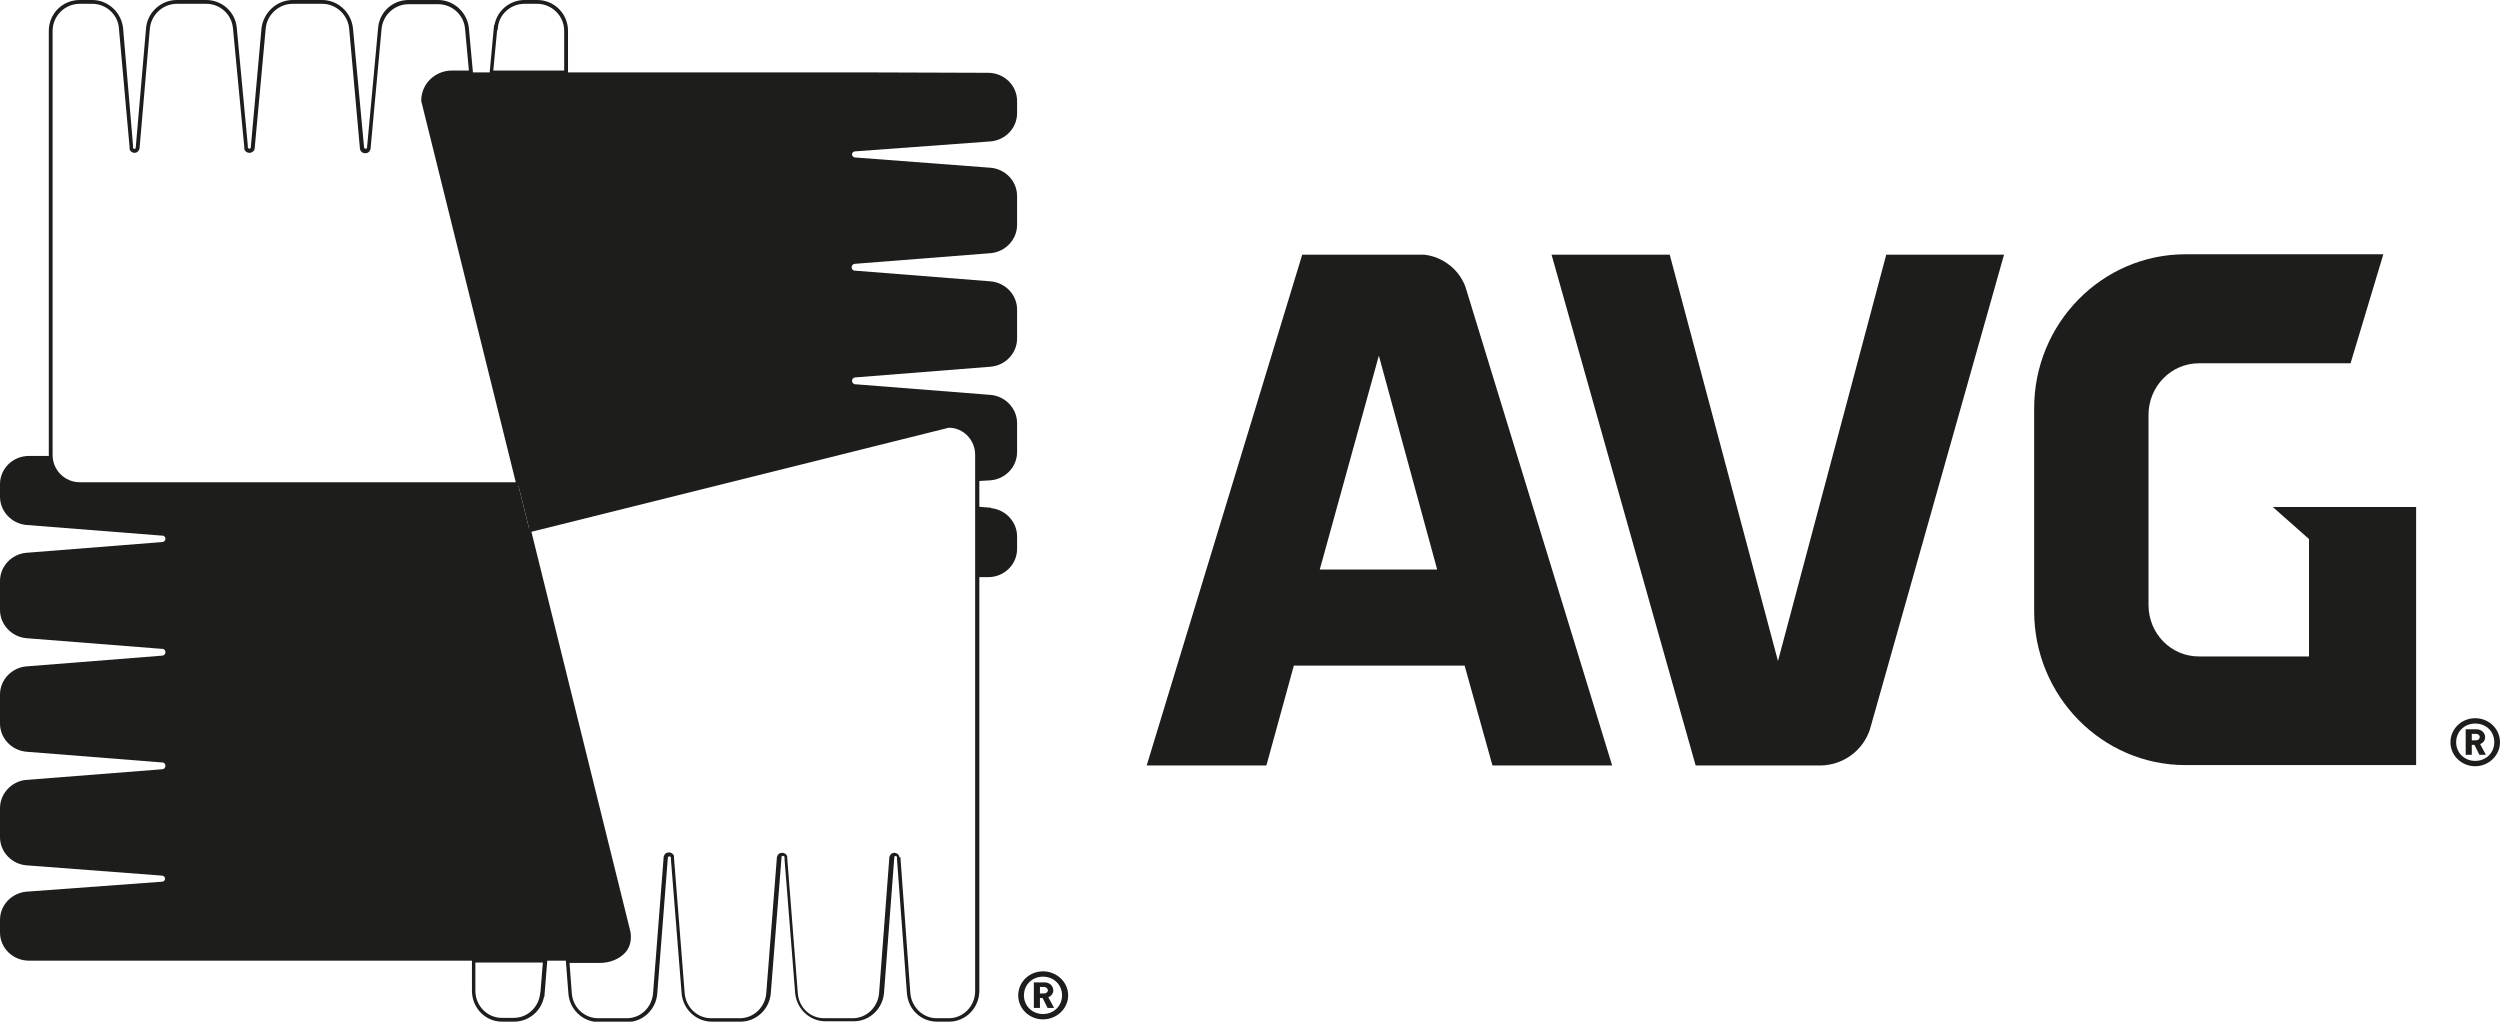
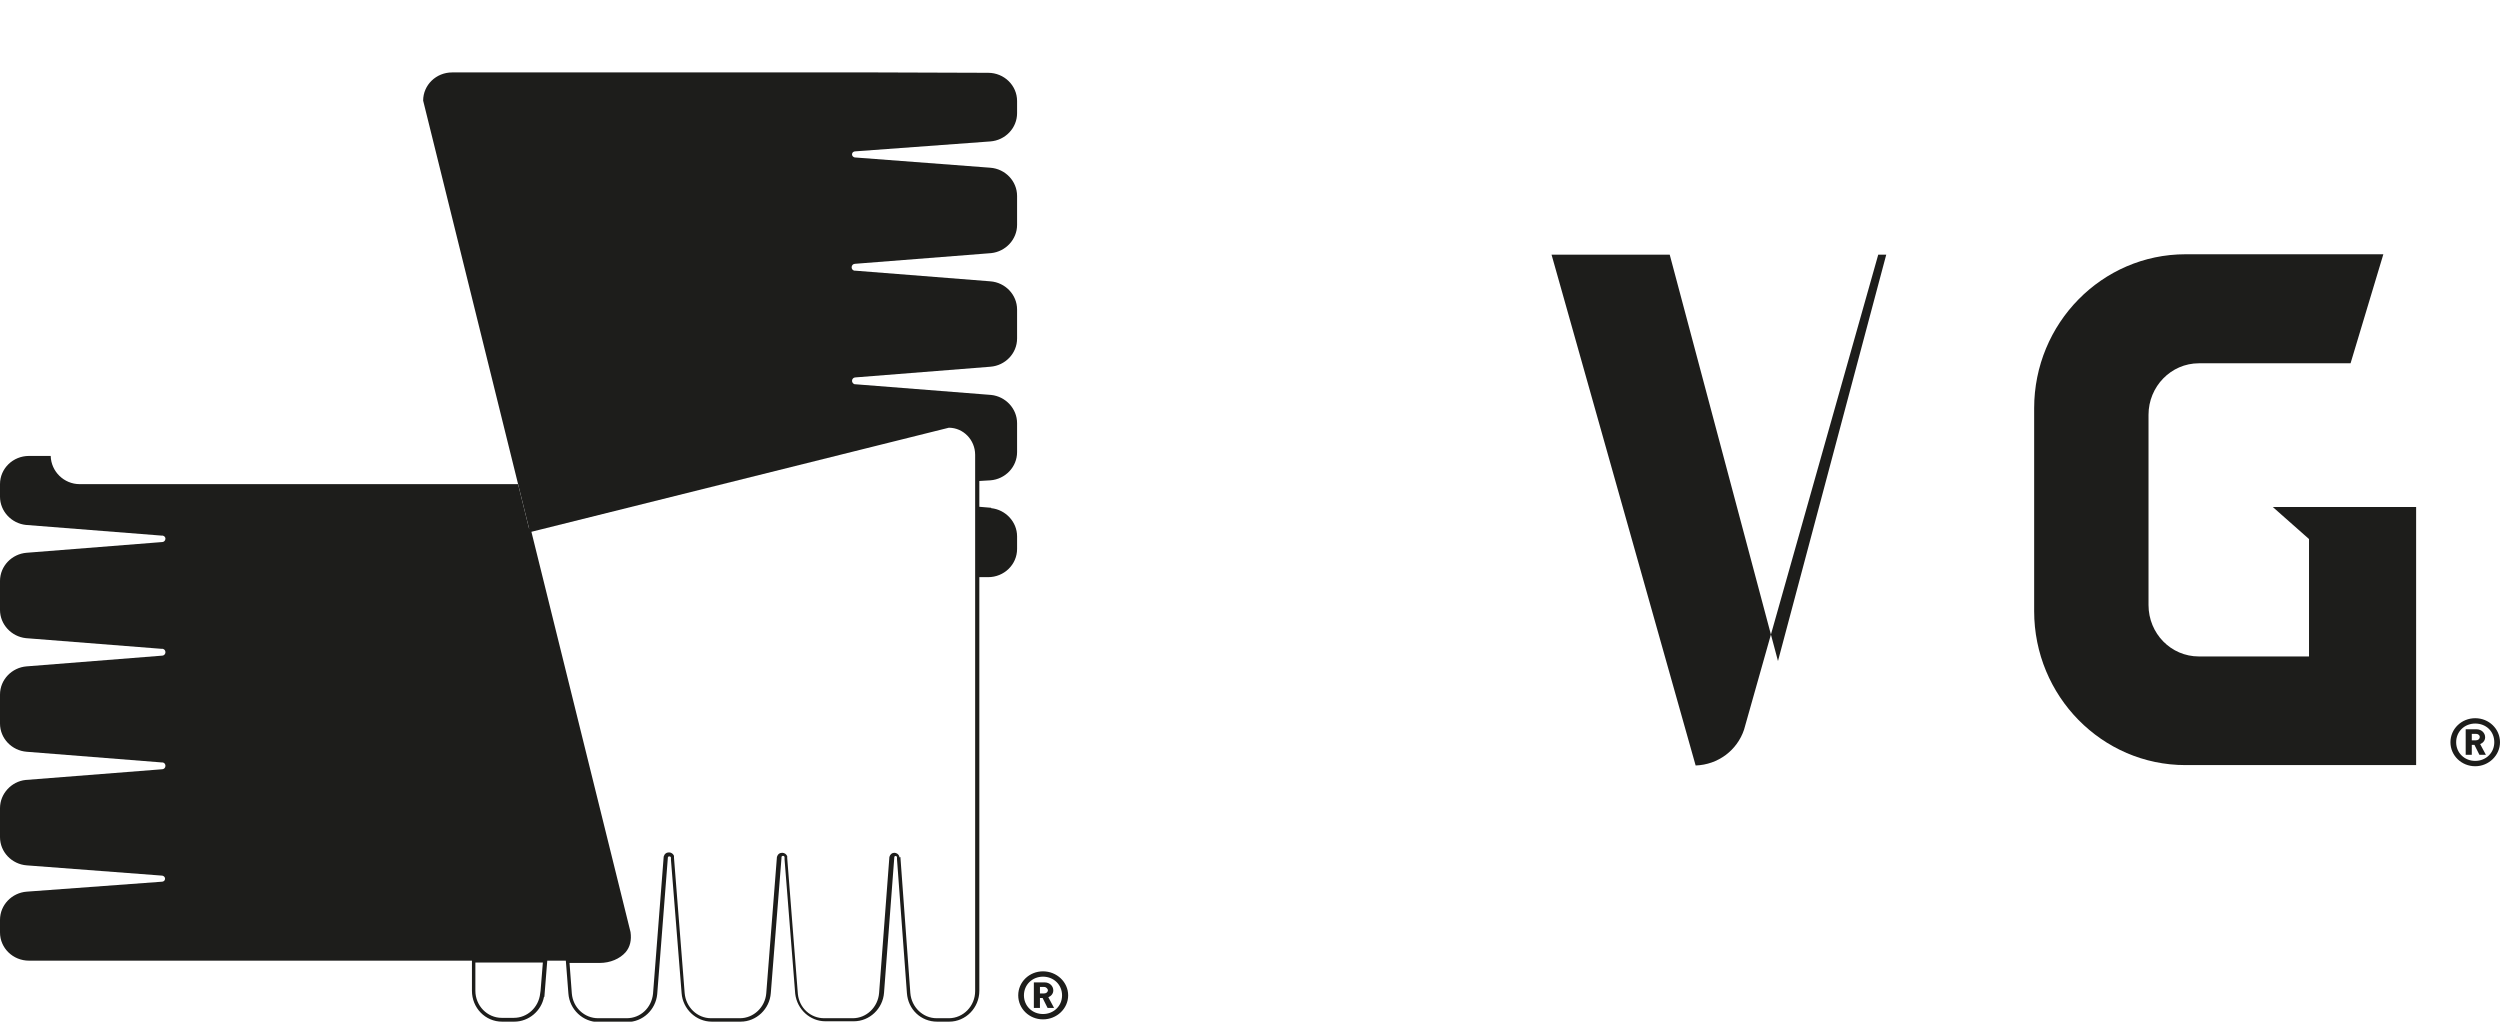
<svg xmlns="http://www.w3.org/2000/svg" version="1.1" id="Layer_1" x="0px" y="0px" viewBox="0 0 655.8 268" style="enable-background:new 0 0 655.8 268;" xml:space="preserve">
  <style type="text/css">
	.st0{fill:#1D1D1B;}
</style>
-   <path class="st0" d="M378.7,68.5c-1.5-0.9-3.3-1.5-5.1-1.7h-32l-40.8,134h31.4l7.2-26.2h44.8l7.3,26.2h31.4L384.4,75.2  C383.3,72.3,381.3,70,378.7,68.5 M346.2,149.4l15.5-56.1l15.3,56.1H346.2z" />
-   <path class="st0" d="M494.8,66.8l-28.4,106.6L438,66.8h-31l37.8,134h33c5.9-0.2,10.9-4,12.7-9.4l0,0l35.2-124.6  C525.7,66.8,494.8,66.8,494.8,66.8z" />
+   <path class="st0" d="M494.8,66.8l-28.4,106.6L438,66.8h-31l37.8,134c5.9-0.2,10.9-4,12.7-9.4l0,0l35.2-124.6  C525.7,66.8,494.8,66.8,494.8,66.8z" />
  <path class="st0" d="M273.6,267.4c-3.6,0-6.5-2.8-6.5-6.3s2.9-6.3,6.5-6.3s6.6,2.8,6.6,6.3S277.2,267.4,273.6,267.4 M273.6,256.2  c-2.8,0-5,2.1-5,4.9s2.2,4.9,5,4.9s5-2.1,5-4.9C278.6,258.3,276.4,256.2,273.6,256.2 M274.8,264.4l-1.3-2.6h-0.7v2.6h-1.6v-6.7h2.8  c1.4,0,2.3,1,2.3,2.1c0,0.9-0.6,1.5-1.3,1.8l1.5,2.8L274.8,264.4L274.8,264.4z M273.9,258.9h-1.1v1.7h1.1c0.6,0,1-0.4,1-0.9  C274.8,259.4,274.5,258.9,273.9,258.9" />
  <path class="st0" d="M649.3,201c-3.6,0-6.5-2.8-6.5-6.3s2.9-6.3,6.5-6.3s6.5,2.8,6.5,6.3C655.8,198.1,652.9,201,649.3,201   M649.3,189.8c-2.8,0-5,2.1-5,4.9c0,2.8,2.2,4.9,5,4.9s5-2.1,5-4.9C654.3,191.8,652.1,189.8,649.3,189.8 M650.4,198l-1.3-2.6h-0.7  v2.6h-1.6v-6.7h2.8c1.4,0,2.3,1,2.3,2.1c0,0.9-0.6,1.5-1.3,1.8l1.5,2.8L650.4,198L650.4,198z M649.5,192.5h-1.1v1.7h1.1  c0.6,0,1-0.4,1-0.9C650.5,192.9,650.1,192.5,649.5,192.5" />
  <g>
-     <path class="st0" d="M136.5,127.5H20.9c-4.5,0-8.1-3.6-8.1-8.1V8.1c0-4.5,3.6-8.1,8.1-8.1h3.3c4.2,0,7.7,3.3,8.1,7.5l2.6,30.7l0,0   v0.5c0,0.4,0.6,0.5,0.7,0.1l2.7-31.3C38.6,3.3,42.2,0,46.4,0h7.7c4.1,0,7.6,3.1,8,7.2L65,38.1l0,0v0.5c0,0.2,0.2,0.4,0.4,0.4   c0.2,0,0.4-0.1,0.4-0.3v-0.2l2.8-31.1c0.5-4.1,4-7.4,8.2-7.4h7.7c4.2,0,7.7,3.3,8.1,7.5l2.9,31.1c0,0.3,0.2,0.4,0.4,0.4   c0.2,0,0.4-0.1,0.4-0.3v-0.2l2.9-31.3c0.4-4.1,3.8-7.2,8-7.2h7.7c4.2,0,7.7,3.3,8.1,7.4l1.1,12h-5.4c-3.9,0-7.1,3.1-7.1,6.9   L136.5,127.5z M20.9,1c-3.9,0-7.1,3.2-7.1,7.1v111.3c0,3.9,3.2,7.1,7.1,7.1h114.4l-24.8-100v-0.1c0-4.4,3.6-7.9,8.1-7.9h4.4   l-1-10.9c-0.3-3.7-3.4-6.5-7.1-6.5h-7.7c-3.6,0-6.7,2.7-7.1,6.4l-2.9,31.6c-0.2,0.7-0.7,1.1-1.4,1.1c-0.8,0-1.4-0.6-1.4-1.4   L91.6,7.6C91.3,3.9,88.2,1,84.5,1h-7.7c-3.7,0-6.8,2.9-7.1,6.5L66.8,39c-0.1,0.6-0.7,1.1-1.4,1.1c-0.6,0-1.1-0.4-1.3-0.9l0,0V39   v-0.1v-0.1l-3-31.5c-0.4-3.6-3.4-6.3-7-6.3h-7.7c-3.7,0-6.8,2.9-7.1,6.6L36.6,39c-0.2,0.7-0.7,1.1-1.3,1.1s-1.1-0.4-1.3-0.9l0,0   v-0.3v-0.1v-0.1L31.2,7.5C31,3.9,27.9,1,24.2,1H20.9z M149,19.5h-20.6l1.2-12.9h0.1c0.7-3.8,4-6.6,7.9-6.6h3.3   c4.5,0,8.1,3.6,8.1,8.1V19.5z M129.4,18.5H148V8.1c0-3.9-3.2-7.1-7.1-7.1h-3.3c-3.6,0-6.7,2.7-7,6.3L130.5,8h-0.1L129.4,18.5z" />
-   </g>
+     </g>
  <path class="st0" d="M256.4,151.4h2.8c4.2,0,7.6-3.3,7.6-7.4v-3.3c0-3.8-3-7-6.8-7.4v-0.1l-3.6-0.3V151.4z M230.1,19H118.6  c-4.2,0-7.6,3.3-7.6,7.4l27.9,112.7L249,111.7c4.1,0,7.4,3.4,7.4,7.6v6.9l3.4-0.2c3.9-0.3,7-3.5,7-7.4V111c0-3.8-3-7-6.8-7.4  l-35.6-2.8l0,0h-0.2c-0.4-0.1-0.7-0.5-0.7-0.9c0-0.5,0.4-0.9,0.9-0.9l0,0l0,0l35.4-2.8c3.9-0.3,7-3.5,7-7.4v-7.6  c0-3.9-3.1-7.1-7-7.4L224.3,71l0,0h-0.2c-0.4-0.1-0.7-0.4-0.7-0.9s0.4-0.9,0.9-0.9l0,0l0,0l35.7-2.8c3.8-0.4,6.8-3.6,6.8-7.4v-7.6  c0-3.9-3.1-7.1-7-7.4l-35.6-2.7c-0.4-0.1-0.7-0.4-0.7-0.8c0-0.5,0.4-0.8,0.9-0.8l0,0l0,0l35.4-2.6c3.9-0.3,7-3.5,7-7.4v-3.2  c0-4.1-3.4-7.4-7.6-7.4L230.1,19L230.1,19z" />
  <g>
    <path class="st0" d="M249,268h-3.2c-4.2,0-7.6-3.2-7.9-7.5l-2.6-35.1l0,0v-0.5c0-0.4-0.6-0.5-0.7-0.1l-2.7,35.6   c-0.3,4.2-3.8,7.5-7.9,7.5h-7.5c-4,0-7.4-3.1-7.9-7.2h0.1h-0.1l-2.8-35.3l0,0v-0.5c0-0.5-0.7-0.5-0.8-0.1v0.3l-2.8,35.4   c-0.3,4.2-3.8,7.5-7.9,7.5h-7.6c-4.1,0-7.6-3.3-7.9-7.5l-2.8-35l0,0V225c0-0.4-0.7-0.5-0.8-0.1l-2.8,35.9l0,0l0,0   c-0.4,4.1-3.8,7.3-7.9,7.3H157c-4.1,0-7.6-3.3-7.9-7.5l-0.7-9h8.9c2.5,0,4.7-0.9,6-2.4c1-1.2,1.4-2.7,1.1-4.4l-26.2-105.9   L249,111.2c4.4,0,7.9,3.7,7.9,8.1v140.6C256.9,264.4,253.3,268,249,268z M236.2,224.9L236.2,224.9l2.6,35.6   c0.3,3.7,3.3,6.6,6.9,6.6h3.2c3.8,0,6.9-3.2,6.9-7.1V119.3c0-3.9-3.1-7.1-6.9-7.1l-109.5,27.3l26,105c0.3,2.1-0.1,3.9-1.3,5.3   c-1.5,1.7-4,2.8-6.8,2.8h-7.9l0.6,8c0.3,3.7,3.3,6.5,6.9,6.5h7.5c3.6,0,6.5-2.7,6.9-6.4l0,0l2.8-36c0.2-0.7,0.7-1.1,1.4-1.1   c0.6,0,1.1,0.4,1.3,0.9l0,0v0.5l2.8,35.5c0.3,3.7,3.3,6.6,6.9,6.6h7.6c3.6,0,6.6-2.9,6.9-6.5l2.8-35.8c0.2-0.7,0.7-1.1,1.4-1.1   c0.6,0,1.1,0.4,1.3,0.9l0,0v0.5l2.8,35.7c0.4,3.6,3.3,6.3,6.9,6.3h7.5c3.6,0,6.6-2.9,6.9-6.6l2.7-35.7c0.2-0.7,0.7-1.1,1.3-1.1   s1.1,0.4,1.3,0.9l0,0v0.3C236.2,224.8,236.2,224.8,236.2,224.9z M134.9,268h-3.2c-4.4,0-7.9-3.6-7.9-8.1v-8.4h19.8l-0.8,10h-0.1   C142,265.2,138.7,268,134.9,268z M124.7,252.5v7.4c0,3.9,3.1,7.1,6.9,7.1h3.2c3.5,0,6.5-2.7,6.9-6.4l0.1-0.7l0,0l0.6-7.4H124.7z" />
  </g>
  <path class="st0" d="M7.6,119.6c-4.2,0-7.6,3.3-7.6,7.4v3.3c0,3.8,3,7,6.8,7.4l0,0l35.6,2.8l0,0h0.3c0.4,0.1,0.7,0.4,0.7,0.8  c0,0.5-0.4,0.9-0.9,0.9h-0.1L7,145c-3.9,0.3-7,3.5-7,7.4v7.6c0,3.8,3,7,6.8,7.4l35.6,2.8l0,0h0.3c0.4,0.1,0.7,0.4,0.7,0.9  S43,172,42.5,172h-0.1l0,0L7,174.8c-3.9,0.3-7,3.5-7,7.4v7.6c0,3.9,3.1,7.1,7,7.4l35.4,2.8l0,0h0.3c0.4,0.1,0.7,0.4,0.7,0.9  s-0.4,0.9-0.9,0.9h-0.1l-35.7,2.8C3,205,0,208.2,0,212v7.6c0,3.9,3.1,7.1,7,7.4l35.6,2.7c0.4,0.1,0.7,0.4,0.7,0.8  c0,0.5-0.4,0.8-0.9,0.8h-0.1L7,233.9c-3.9,0.3-7,3.5-7,7.4v3.3c0,4.1,3.4,7.4,7.6,7.4h29.1h120.7c4.2,0,8.4-2.6,7.6-7.4L135.9,127  h-115c-4.1,0-7.5-3.3-7.6-7.4H7.6z" />
  <path class="st0" d="M605.7,141.4v30.8h-28.9c-7.3,0-13.2-6-13.2-13.5v-49.9c0-7.4,5.9-13.5,13.2-13.5h39.8l8.6-28.6h-51.9  c-21.9,0-39.7,18.1-39.7,40.4v53.2c0,22.3,17.8,40.4,39.7,40.4h60.5V133h-37.6L605.7,141.4z" />
</svg>